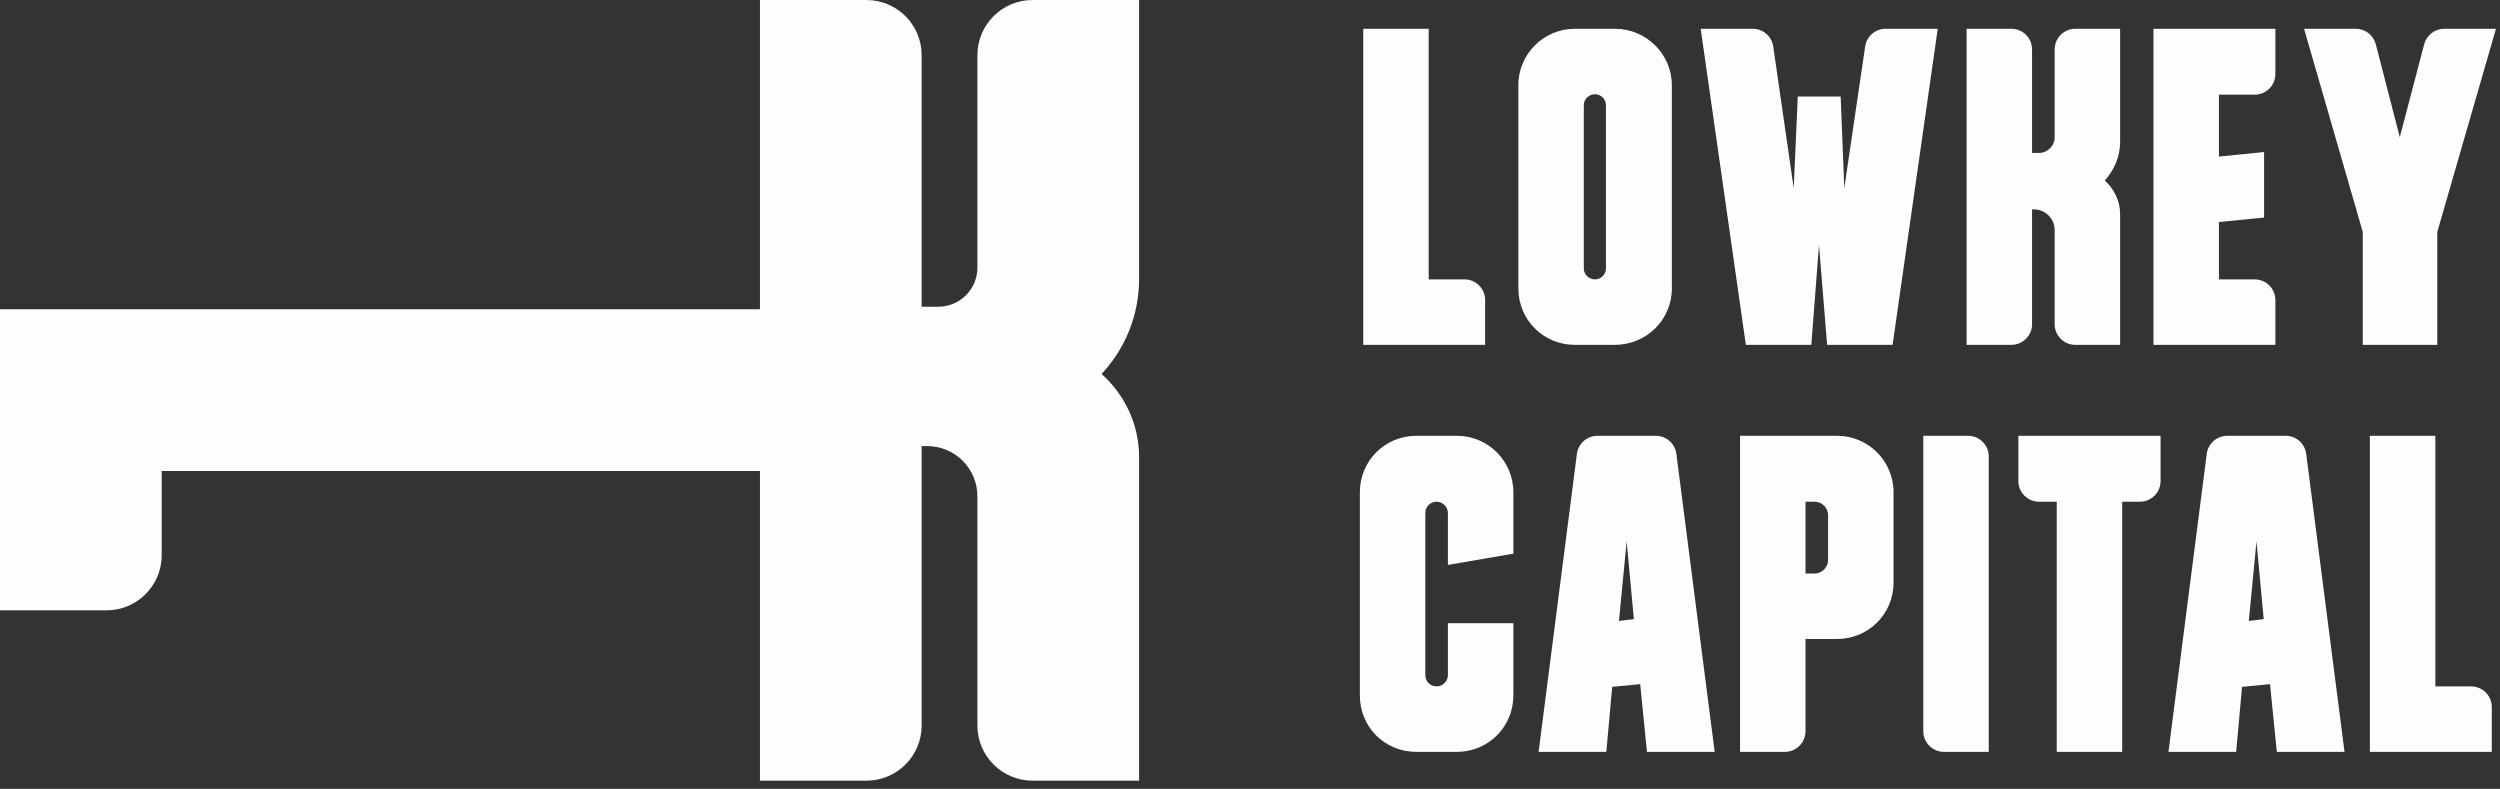
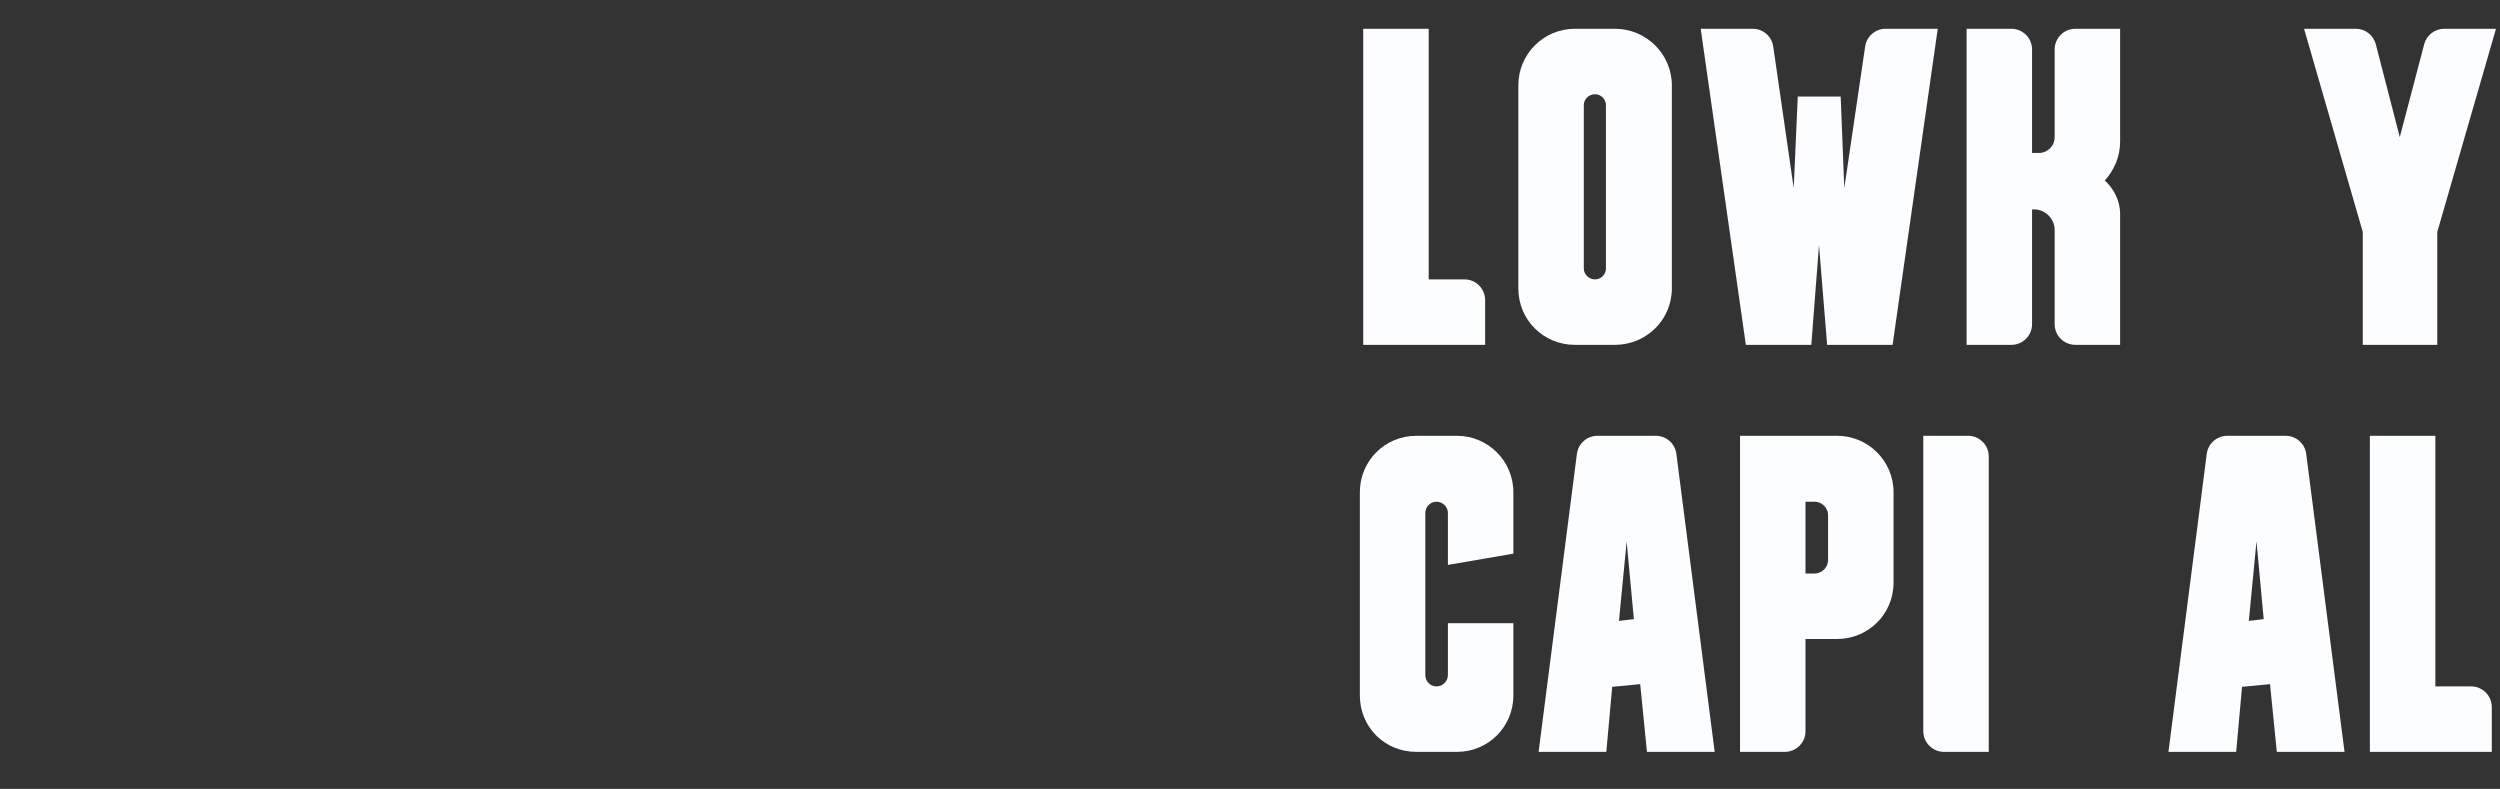
<svg xmlns="http://www.w3.org/2000/svg" width="206" height="65" viewBox="0 0 206 65" fill="none">
  <rect x="0" y="0" width="206" height="65" fill="#333333" stroke="none" />
  <g clip-path="url(#clip0_135_88)">
-     <path fill-rule="evenodd" clip-rule="evenodd" d="M90.771 30.816C92.689 28.762 93.862 26.01 93.862 22.977V0.001L85.085 0.001C82.574 0.001 80.538 2.037 80.538 4.548V22.056C80.538 23.83 79.094 25.273 77.32 25.273H75.944V4.548C75.944 2.037 73.908 0.001 71.397 0.001L62.62 0.001L62.62 25.484L0 25.484L0 50.292H8.777C11.288 50.292 13.324 48.256 13.324 45.744V38.809L62.62 38.809V64.326H71.397C73.908 64.326 75.944 62.29 75.944 59.779L75.944 36.757H76.4C78.687 36.757 80.538 38.608 80.538 40.895L80.538 59.779C80.538 62.29 82.574 64.326 85.085 64.326H93.862L93.862 37.677C93.862 34.944 92.66 32.502 90.771 30.816Z" fill="#FCFDFF" />
-   </g>
+     </g>
  <path d="M117.724 23.021V2.371H112.33V28.415H122.375V24.726C122.375 23.784 121.612 23.021 120.67 23.021H117.724Z" fill="#FCFDFF" />
  <path d="M125.112 7.022V23.765C125.112 26.369 127.195 28.415 129.762 28.415H133.074C135.641 28.415 137.761 26.369 137.761 23.765V7.022C137.761 4.455 135.641 2.371 133.074 2.371H129.762C127.195 2.371 125.112 4.455 125.112 7.022ZM131.436 23.021C130.916 23.021 130.506 22.611 130.506 22.128V8.659C130.506 8.176 130.916 7.766 131.436 7.766C131.92 7.766 132.329 8.176 132.329 8.659V22.128C132.329 22.611 131.92 23.021 131.436 23.021Z" fill="#FCFDFF" />
  <path d="M155.376 2.371C154.53 2.371 153.812 2.991 153.689 3.828L151.969 15.505L151.671 7.952H148.137L147.802 15.505L146.115 3.833C145.994 2.994 145.275 2.371 144.428 2.371H140.137L143.858 28.415H149.253L149.885 20.193L150.555 28.415H155.95L159.67 2.371H155.376Z" fill="#FCFDFF" />
  <path d="M174.698 2.371H171.008C170.066 2.371 169.303 3.135 169.303 4.077V11.301C169.303 12.045 168.707 12.603 168.001 12.603H167.442V4.077C167.442 3.135 166.679 2.371 165.737 2.371H162.048V28.415H165.737C166.679 28.415 167.442 27.652 167.442 26.71V17.254H167.629C168.521 17.254 169.303 18.035 169.303 18.928V26.71C169.303 27.652 170.066 28.415 171.008 28.415H174.698V17.626C174.698 16.547 174.177 15.542 173.433 14.873C174.214 14.017 174.698 12.901 174.698 11.673V2.371Z" fill="#FCFDFF" />
-   <path d="M185.786 7.803C186.728 7.803 187.491 7.04 187.491 6.098V2.371H177.446V28.415H187.491V24.726C187.491 23.784 186.728 23.021 185.786 23.021H182.84V18.296L186.561 17.923V12.529L182.84 12.901V7.803H185.786Z" fill="#FCFDFF" />
  <path d="M201.402 2.371C200.627 2.371 199.95 2.894 199.753 3.644L197.743 11.301L195.767 3.65C195.572 2.897 194.893 2.371 194.115 2.371H189.855L194.692 19.114V28.415H200.831V19.114L205.668 2.371H201.402Z" fill="#FCFDFF" />
  <path d="M124.702 45.62V40.56C124.702 37.993 122.618 35.91 120.051 35.91H116.703C114.098 35.91 112.052 37.993 112.052 40.56V57.303C112.052 59.907 114.098 61.954 116.703 61.954H120.051C122.618 61.954 124.702 59.907 124.702 57.303V51.35H119.307V55.629C119.307 56.15 118.861 56.559 118.377 56.559C117.856 56.559 117.447 56.15 117.447 55.629V42.272C117.447 41.751 117.856 41.342 118.377 41.342C118.861 41.342 119.307 41.751 119.307 42.272V46.55L124.702 45.62Z" fill="#FCFDFF" />
  <path d="M135.71 61.954H141.29L138.133 37.398C138.024 36.547 137.3 35.91 136.442 35.91H131.629C130.771 35.91 130.047 36.547 129.937 37.398L126.78 61.954H132.361L132.845 56.596L135.152 56.373L135.71 61.954ZM134.035 44.616L134.631 51.015L133.403 51.164L134.035 44.616Z" fill="#FCFDFF" />
  <path d="M143.379 35.91V61.954H147.068C148.01 61.954 148.774 61.19 148.774 60.248V52.652H151.378C153.945 52.652 156.029 50.606 156.029 48.002V40.56C156.029 37.993 153.945 35.91 151.378 35.91H143.379ZM149.518 47.258H148.774V41.342H149.518C150.113 41.342 150.634 41.825 150.634 42.458V46.141C150.634 46.774 150.113 47.258 149.518 47.258Z" fill="#FCFDFF" />
  <path d="M163.874 61.954V37.615C163.874 36.673 163.11 35.91 162.169 35.91H158.479V60.248C158.479 61.19 159.243 61.954 160.184 61.954H163.874Z" fill="#FCFDFF" />
-   <path d="M166.313 35.91V39.636C166.313 40.578 167.076 41.342 168.018 41.342H169.475V61.954H174.87V41.342H176.327C177.269 41.342 178.032 40.578 178.032 39.636V35.91H166.313Z" fill="#FCFDFF" />
  <path d="M187.609 61.954H193.189L190.032 37.398C189.923 36.547 189.198 35.91 188.341 35.91H183.528C182.67 35.91 181.946 36.547 181.836 37.398L178.679 61.954H184.26L184.744 56.596L187.05 56.373L187.609 61.954ZM185.934 44.616L186.53 51.015L185.302 51.164L185.934 44.616Z" fill="#FCFDFF" />
  <path d="M200.673 56.559V35.91H195.278V61.954H205.323V58.264C205.323 57.322 204.56 56.559 203.618 56.559H200.673Z" fill="#FCFDFF" />
  <defs>
    <clipPath id="clip0_135_88">
      <rect width="93.862" height="64.325" fill="white" />
    </clipPath>
  </defs>
</svg>